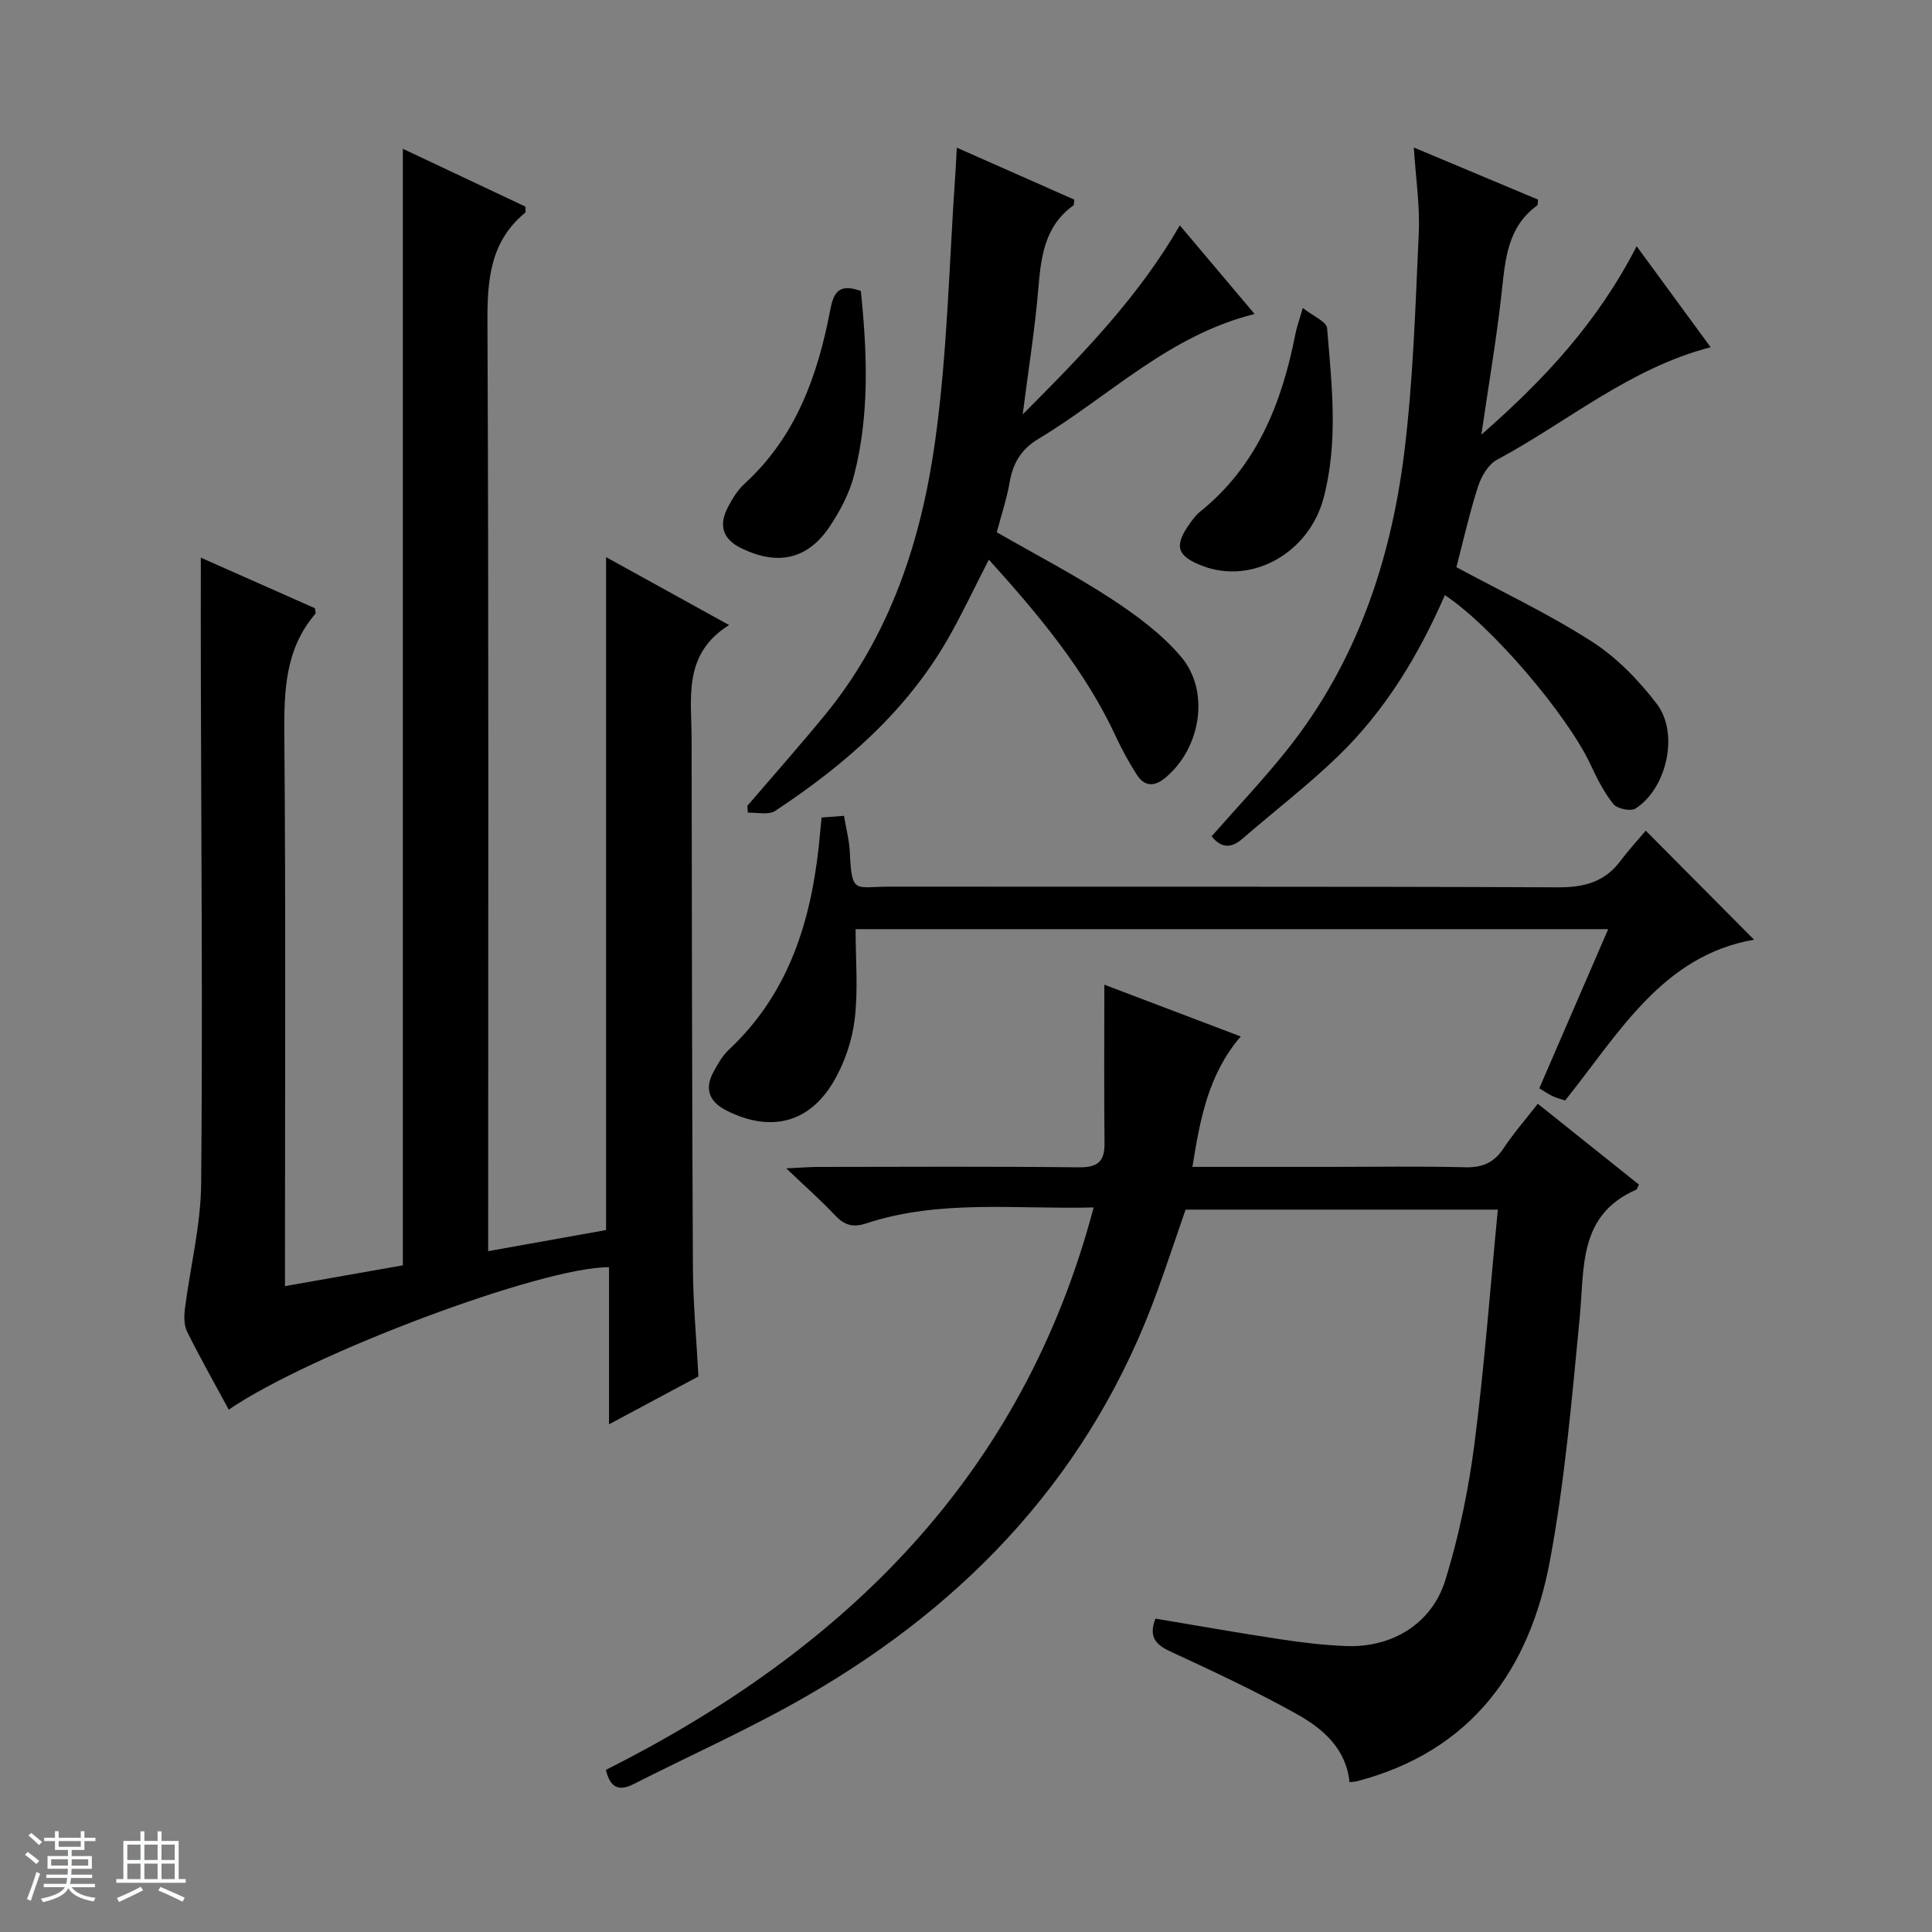
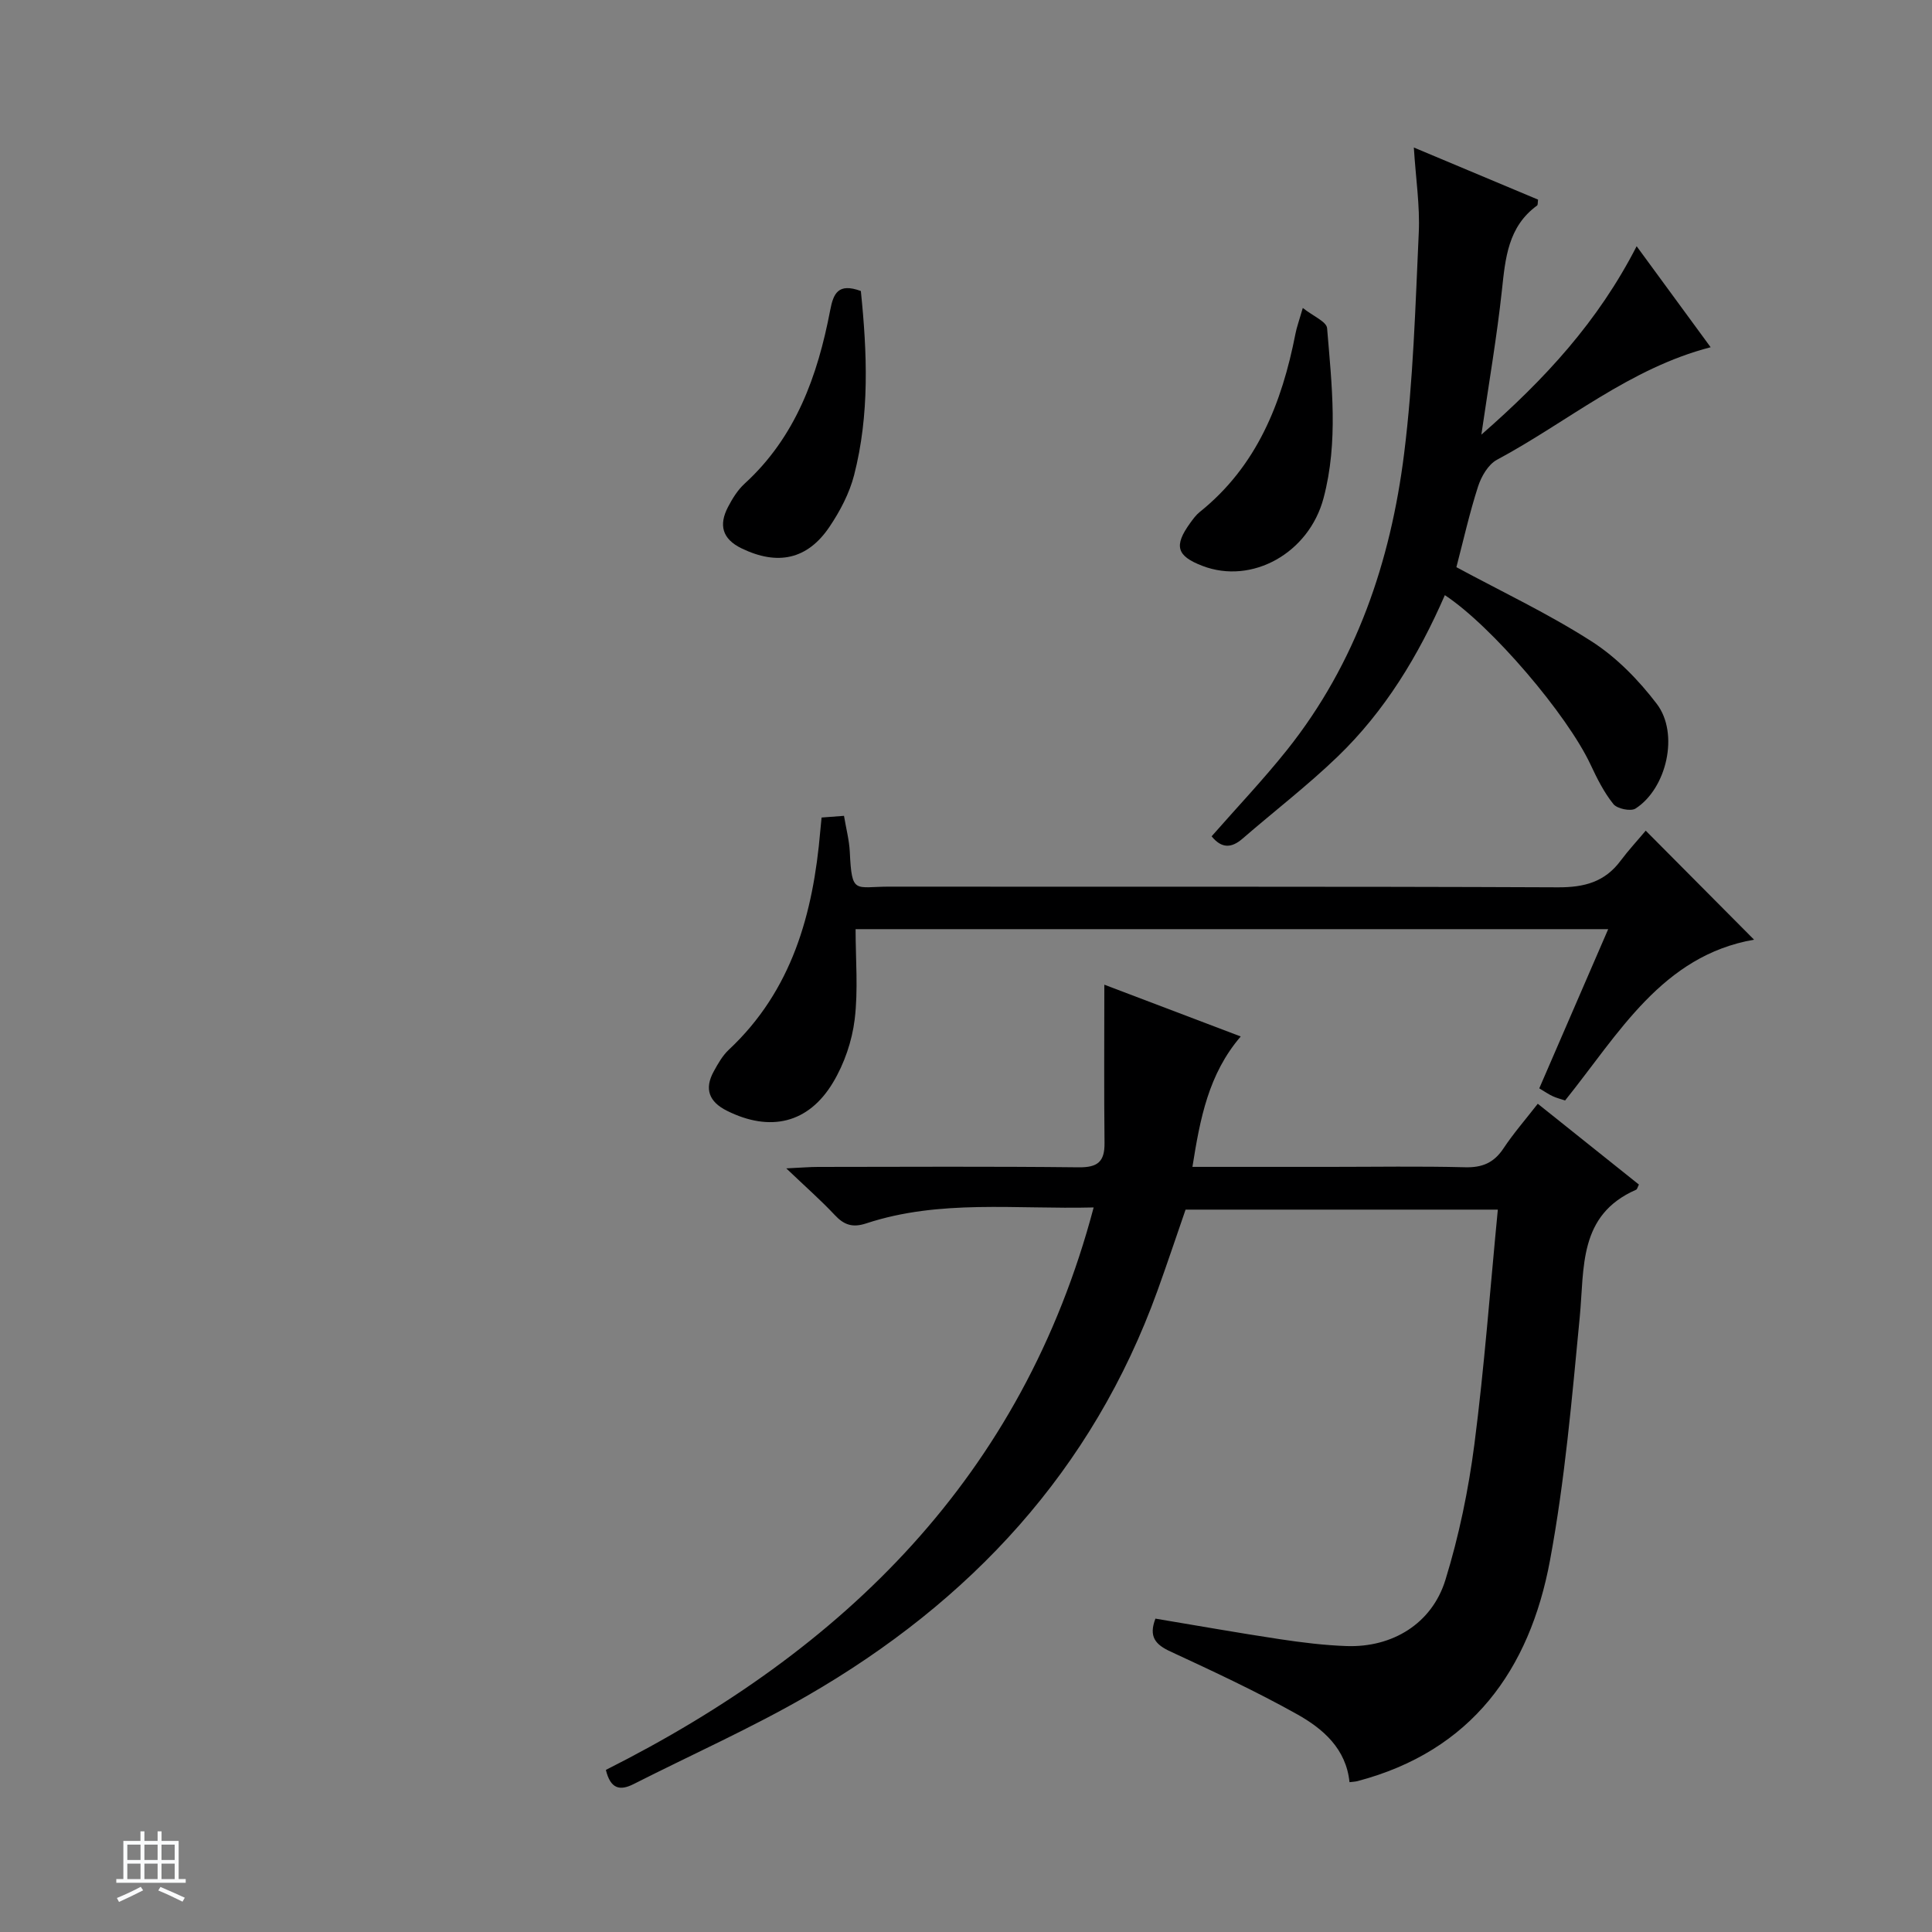
<svg xmlns="http://www.w3.org/2000/svg" enable-background="new 0 0 400 400" viewBox="0 0 400 400">
  <rect x="0" y="0" width="400" height="400" fill="#808080" stroke="none" />
-   <path d="m5.17 384 .56-.58c.85.61 1.65 1.24 2.4 1.87l-.59.64c-.84-.73-1.63-1.38-2.37-1.93m1.22 9.53-.82-.34c.71-1.76 1.37-3.64 1.98-5.63.24.13.5.25.76.36-.6 1.67-1.24 3.54-1.92 5.61m-.5-13.5.57-.54c.56.44 1.31 1.06 2.26 1.87l-.64.64c-.68-.66-1.41-1.32-2.19-1.97m3.25.46h2.24v-1.36h.77v1.36h4.57v-1.36h.76v1.36h2.28v.69h-2.28v1.84h-2.64v1.26h4.18v2.64h-4.21c0 .45-.02.86-.05 1.21h4.32v.69h-4.38c-.04.34-.1.75-.19 1.22h5.15v.69h-4.82c.87 1.19 2.51 1.92 4.93 2.19-.17.31-.3.57-.37.76-2.77-.49-4.52-1.41-5.26-2.76-.56 1.26-2.3 2.23-5.24 2.9-.12-.24-.26-.48-.43-.72 2.73-.55 4.38-1.34 4.96-2.38h-4.38v-.69h4.65c.1-.38.17-.79.21-1.22h-4.32v-.69h4.4c.03-.34.05-.75.05-1.21h-4.2v-2.64h4.23v-1.26h-2.69v-1.84h-2.24zm1.46 4.46v1.29h3.45c.01-.4.02-.57.01-.53v-.32-.45h-3.46zm1.55-2.59h4.57v-1.19h-4.57zm6.11 2.59h-3.42v.77c-.01.19-.01.37-.02.53h3.44z" fill="#fafbfc" />
  <path d="m32.63 379.16h.82v1.98h3.54v7.89h1.46v.78h-14.37v-.78h1.46v-7.89h3.54v-1.98h.82v1.98h2.73zm-3.49 11.48.5.73c-1.61.82-3.28 1.63-5 2.41-.13-.27-.28-.55-.44-.82 1.75-.72 3.4-1.49 4.94-2.32m-2.78-5.55h2.73v-3.18h-2.73zm0 3.95h2.73v-3.2h-2.73zm3.54-3.95h2.73v-3.18h-2.73zm0 3.95h2.73v-3.2h-2.73zm7.89 4.68c-1.84-.92-3.51-1.7-5.02-2.32l.45-.73c1.89.8 3.57 1.55 5.04 2.23zm-1.62-11.81h-2.73v3.18h2.73zm-2.73 7.13h2.73v-3.2h-2.73v3.19z" fill="#fafbfc" />
  <g fill="#000001">
-     <path d="m144.6 284.98c-5.93 3.18-11.9 6.37-18.51 9.91 0-11.37 0-21.96 0-32.53-13.9-.07-61.83 17.94-78.73 29.49-2.91-5.38-5.91-10.69-8.62-16.14-.66-1.33-.65-3.17-.46-4.71 1.1-8.68 3.3-17.34 3.37-26.02.32-35.32.01-70.65-.07-105.97-.02-7.74 0-15.49 0-23.55 7.76 3.44 15.76 6.99 23.63 10.47.05.6.22 1 .08 1.15-6.33 7.37-6.49 16.11-6.42 25.27.3 36 .13 72 .13 107.99v5.94c8.58-1.51 16.54-2.92 24.41-4.31 0-77.11 0-153.85 0-231.16 8.53 4.03 17.02 8.03 25.36 11.96 0 .67.13 1.13-.02 1.25-7.31 6.01-7.87 13.96-7.83 22.81.28 61.99.15 123.98.15 185.97v6.24c8.62-1.54 16.57-2.97 24.41-4.37 0-46.41 0-92.5 0-139.32 8.24 4.55 16.39 9.05 25.47 14.06-9.63 6.02-7.77 15.09-7.76 23.59.05 36.49.08 72.98.27 109.47.04 7.3.72 14.59 1.14 22.51z" />
    <path d="m226.43 249.99c-16.14.41-31.87-1.72-47.09 3.3-2.82.93-4.59.33-6.52-1.74-2.82-3.01-5.93-5.74-10.03-9.65 3.17-.15 4.87-.3 6.57-.3 17.99-.02 35.99-.12 53.98.08 3.9.04 5.38-1.14 5.34-5.02-.12-10.79-.04-21.58-.04-32.79 9.47 3.59 18.58 7.06 28.24 10.72-6.68 7.77-8.42 17.03-10 27h28.47c9.33 0 18.66-.16 27.99.08 3.54.09 5.95-.92 7.92-3.88 2.1-3.16 4.61-6.04 7.12-9.27 7.22 5.77 14.1 11.26 20.94 16.73-.27.52-.35.97-.58 1.07-11.98 5.24-10.69 16.12-11.67 26.37-1.62 16.84-3.07 33.77-6.16 50.37-4.21 22.66-16.25 39.47-39.85 45.7-.47.12-.96.13-1.66.22-.7-6.92-5.46-11.04-10.81-14.04-8.52-4.77-17.41-8.91-26.28-13.02-3.11-1.44-4.52-3.08-3.09-6.8 8.52 1.42 17.1 2.95 25.71 4.25 4.59.69 9.24 1.27 13.87 1.43 9.43.33 17.64-4.6 20.45-13.67 2.82-9.13 4.78-18.65 6.01-28.13 2.06-15.97 3.25-32.05 4.85-48.56-21.65 0-42.86 0-64.65 0-1.84 5.31-3.76 11.08-5.82 16.79-13.45 37.22-38.72 64.36-72.53 83.87-11.62 6.71-23.95 12.2-35.94 18.28-2.81 1.42-4.77 1.03-5.73-2.94 49.25-24.79 86.22-60.67 100.99-116.45z" />
-     <path d="m198.09 30.57c8.45 3.74 16.42 7.26 24.34 10.77-.1.59-.03 1.07-.22 1.21-6.06 4.37-6.7 10.84-7.27 17.57-.68 8.07-1.98 16.09-3.2 25.68 12.62-12.65 23.99-24.36 32.53-39.14 5.15 6.11 10.03 11.89 15.48 18.35-17.79 4.43-30.09 17.04-44.7 25.82-3.63 2.18-5.32 5.01-6.01 9-.59 3.42-1.71 6.74-2.67 10.37 7.95 4.57 16.06 8.78 23.67 13.75 5.22 3.41 10.45 7.28 14.45 11.98 6.13 7.19 4.11 19.03-3.23 25.11-2.28 1.89-4.31 1.82-5.89-.63-1.61-2.51-3.06-5.14-4.31-7.85-6.38-13.77-15.95-25.2-26.33-36.69-2.86 5.56-5.36 10.88-8.24 15.98-8.67 15.31-21.57 26.5-36 36.04-1.37.9-3.74.29-5.65.37-.04-.47-.08-.94-.12-1.41 5.39-6.29 10.89-12.49 16.14-18.9 13.5-16.5 19.9-36.16 22.76-56.7 2.56-18.38 2.89-37.08 4.2-55.64.1-1.46.16-2.91.27-5.04z" />
    <path d="m338.85 50.98c5.35 7.3 10.21 13.93 15.32 20.91-16.82 4.36-29.65 15.49-44.24 23.3-1.81.97-3.25 3.46-3.92 5.55-1.77 5.49-3.03 11.14-4.48 16.69 9.44 5.09 19.09 9.65 27.99 15.36 5.17 3.31 9.75 8.02 13.5 12.94 4.68 6.15 2.05 17.53-4.4 21.67-.99.64-3.8.05-4.58-.92-1.95-2.42-3.39-5.31-4.72-8.15-4.83-10.34-20.47-28.72-30.18-35.11-5.44 12.49-12.41 24.01-22.23 33.46-6.21 5.98-13.1 11.27-19.63 16.93-2.31 2.01-4.34 2.1-6.43-.46 5.22-5.95 10.69-11.71 15.63-17.9 14.3-17.95 21.43-38.97 24.23-61.35 1.89-15.13 2.33-30.46 3.03-45.72.26-5.58-.62-11.21-1.02-17.64 9.05 3.79 17.41 7.3 25.72 10.79-.09.6-.02 1.08-.2 1.22-6.03 4.39-6.57 10.9-7.29 17.59-1.03 9.54-2.67 19.01-4.25 29.85 13.24-11.58 24.14-23.4 32.15-39.01z" />
    <path d="m340.73 171.98c7.98 8.03 15.23 15.32 22.43 22.57-19.03 3.31-27.96 19.4-39.12 33.29-.79-.27-1.72-.49-2.56-.88-.89-.41-1.7-.98-2.79-1.63 4.73-10.91 9.39-21.7 14.27-32.96-52.1 0-103.74 0-155.82 0 0 6.27.56 12.57-.19 18.71-.55 4.48-2.15 9.15-4.47 13.02-5.1 8.53-13.06 10.32-21.98 5.87-3.69-1.84-4.73-4.51-2.73-8.14.87-1.59 1.81-3.26 3.11-4.48 13.12-12.28 17.48-28.19 18.95-45.31.07-.81.16-1.63.27-2.78 1.49-.11 2.9-.22 4.64-.35.44 2.64 1.08 5.03 1.2 7.45.43 8.92.99 7.21 8.21 7.21 46.15.05 92.29-.06 138.44.14 5.44.02 9.67-1.11 12.94-5.51 1.69-2.25 3.61-4.32 5.2-6.22z" />
    <path d="m269.73 63.76c2.11 1.68 4.91 2.82 5.03 4.18.97 11.73 2.36 23.52-.73 35.18-3.02 11.39-14.82 17.98-25.08 14.04-5.35-2.05-5.96-4.15-2.53-8.88.58-.8 1.19-1.65 1.95-2.26 11.86-9.5 17.03-22.56 19.84-36.92.24-1.28.7-2.51 1.52-5.34z" />
    <path d="m178.23 60.25c1.32 12.88 1.82 25.61-1.4 38.13-.97 3.76-2.9 7.43-5.08 10.67-4.59 6.84-10.79 8.08-18.22 4.48-4.04-1.96-4.73-4.86-2.81-8.55.91-1.75 2.01-3.53 3.44-4.84 10.6-9.68 15.12-22.33 17.72-35.9.66-3.48 1.65-5.72 6.35-3.99z" />
  </g>
</svg>